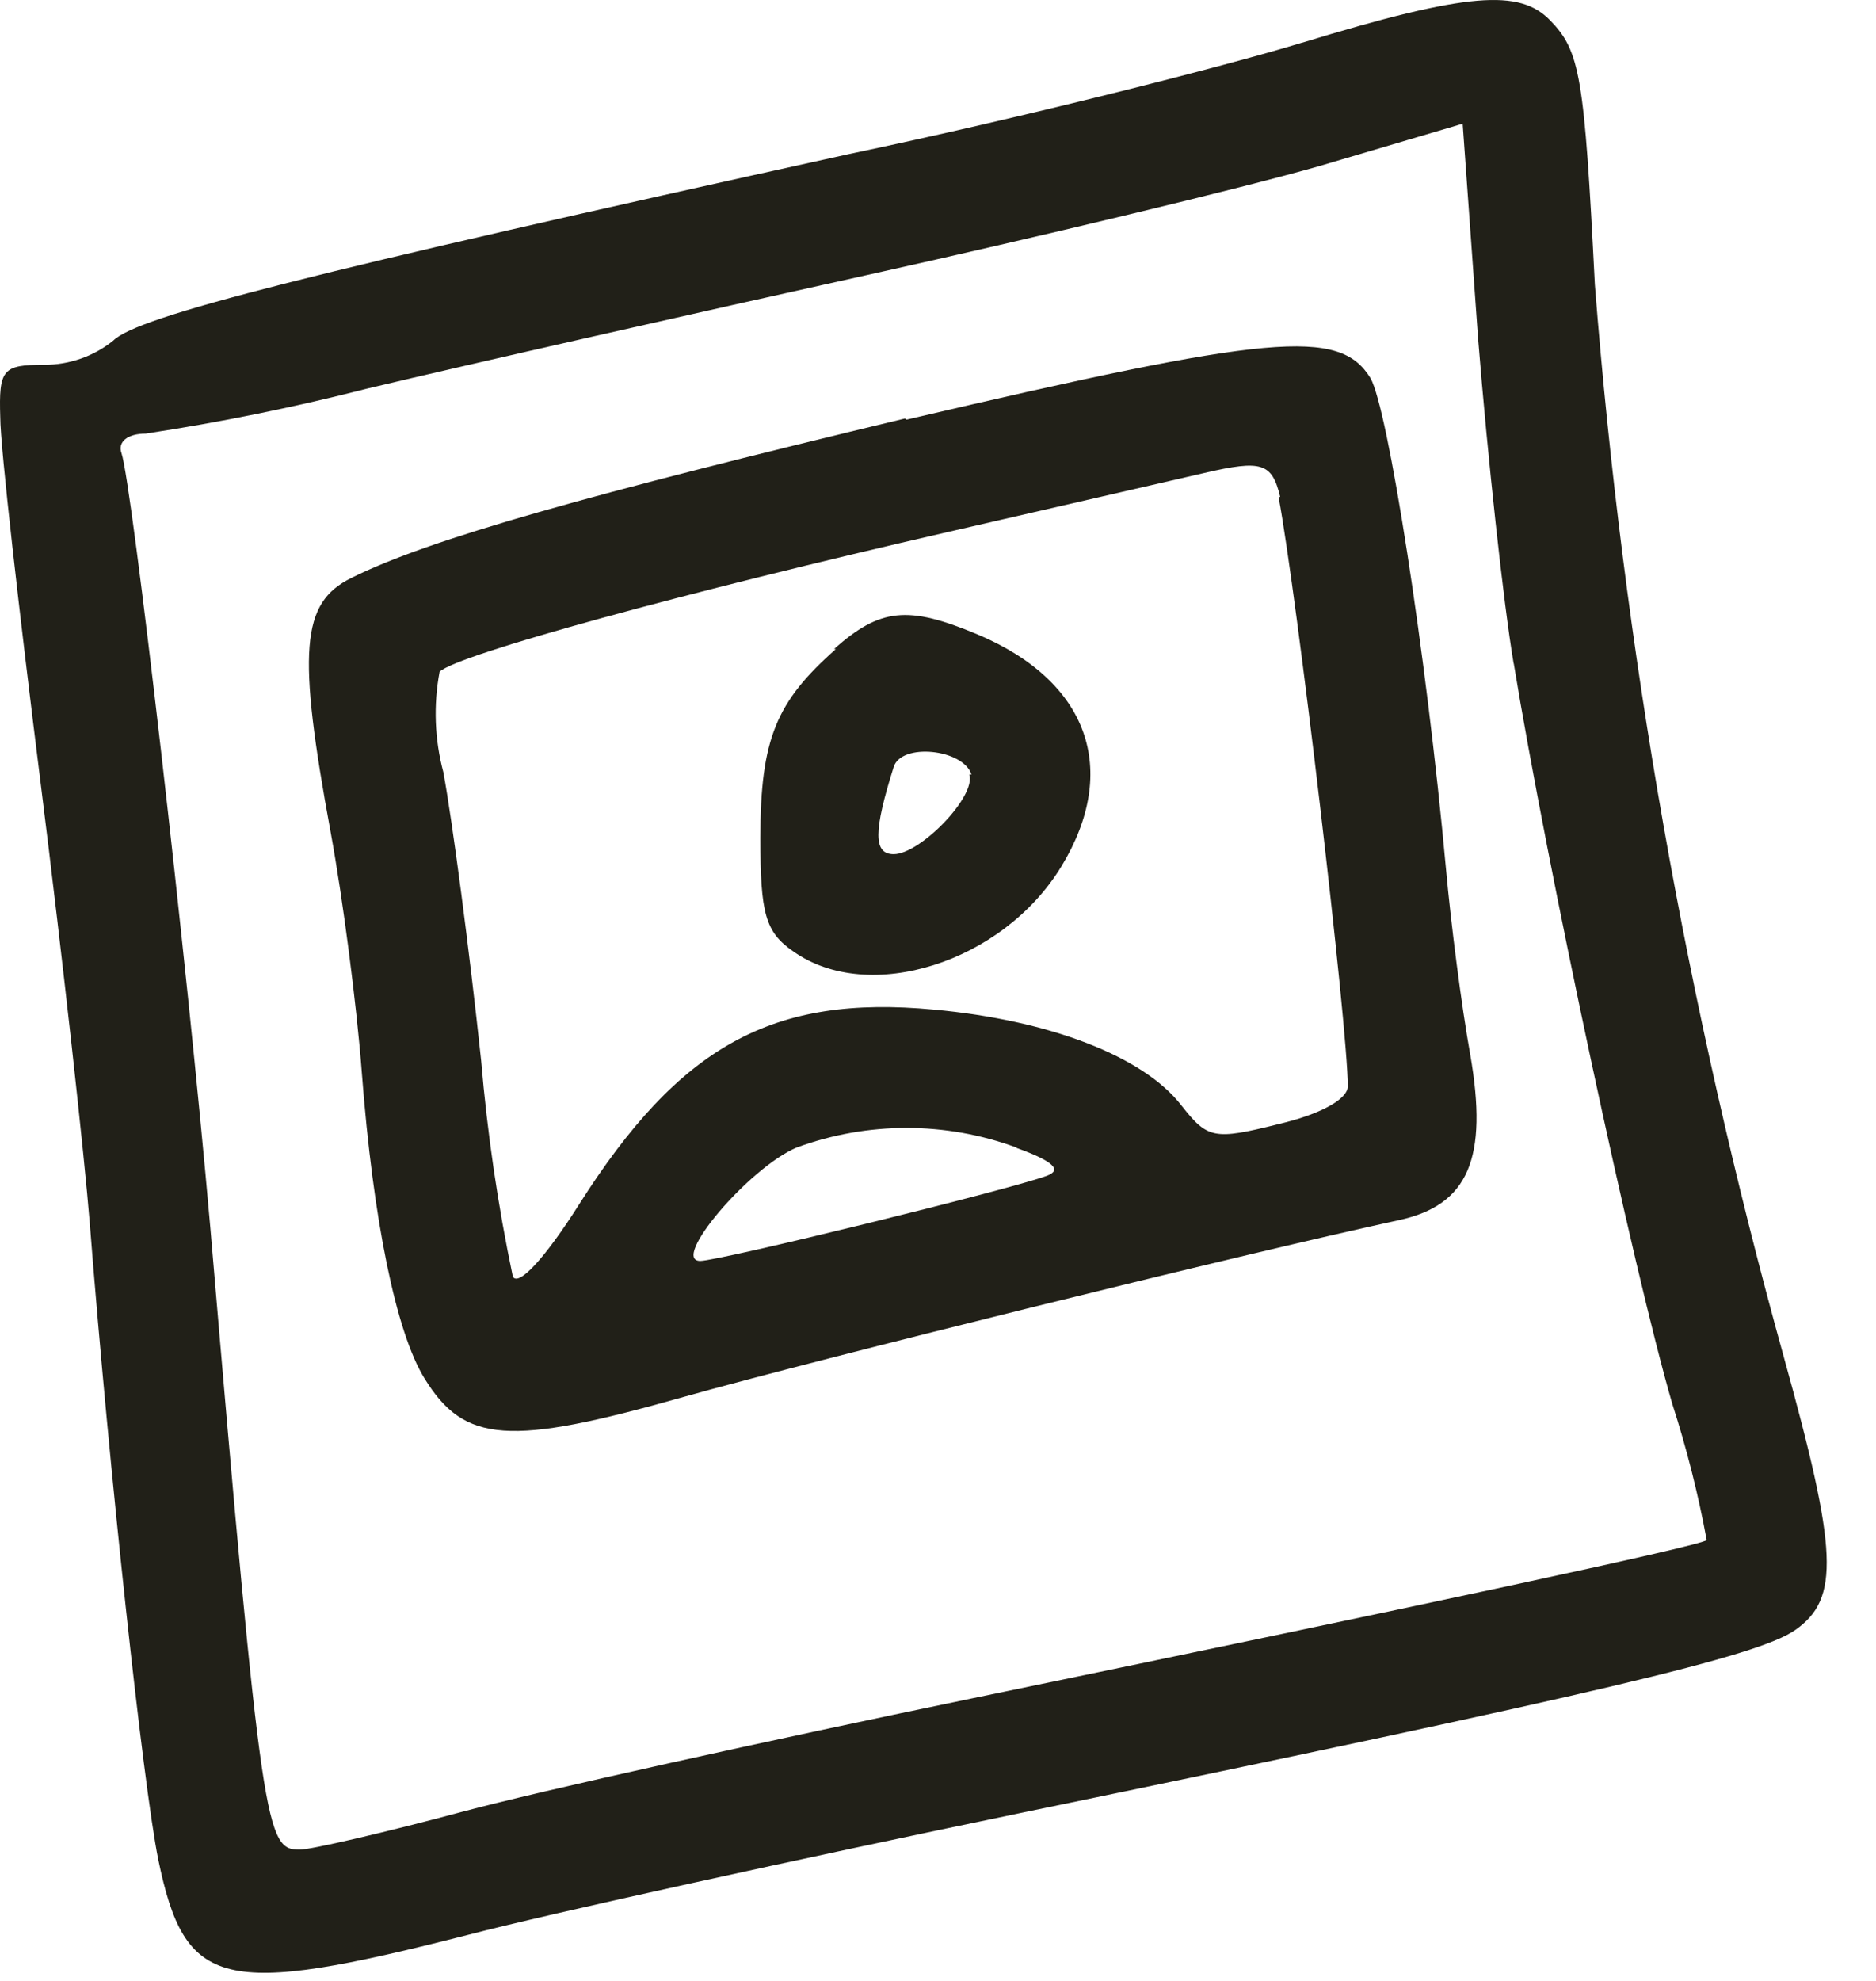
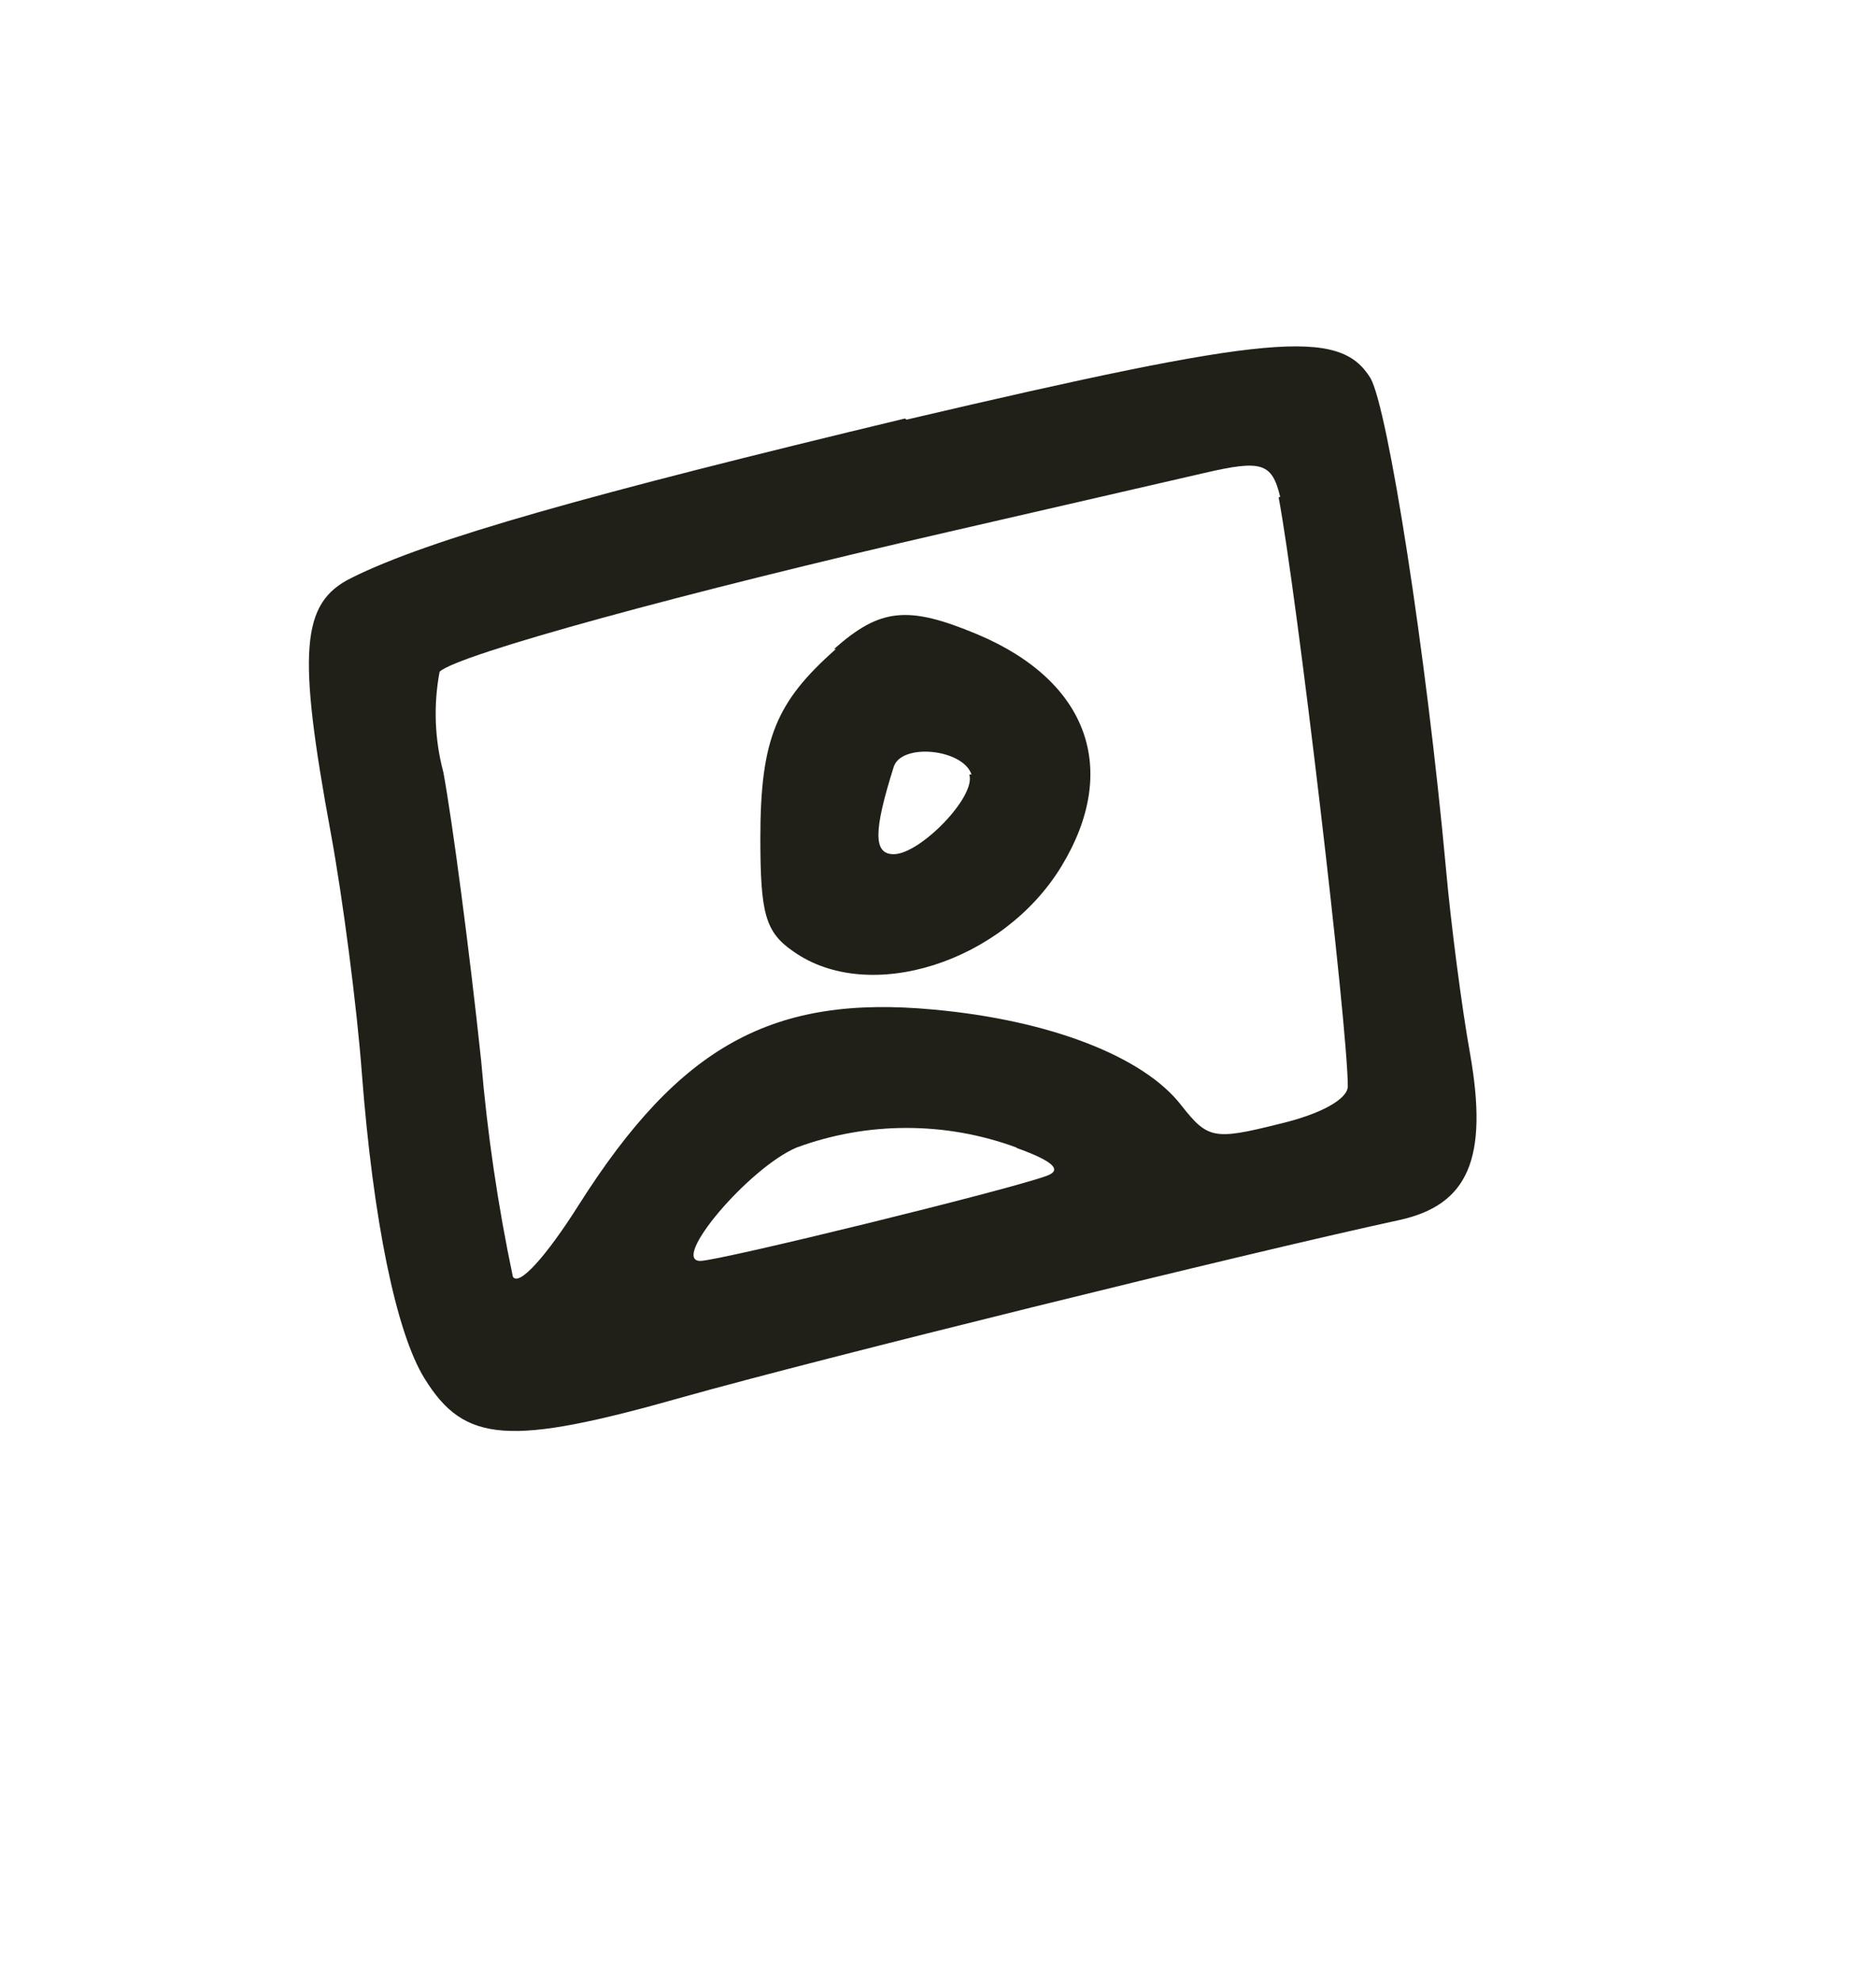
<svg xmlns="http://www.w3.org/2000/svg" width="36" height="38" viewBox="0 0 36 38" fill="none">
-   <path d="M25.002 0.814C23.486 1.278 19.593 2.264 16.302 2.953C5.899 5.244 2.637 6.07 2.173 6.534C1.797 6.837 1.328 7 0.846 6.998C0.049 6.998 -0.024 7.085 0.005 8.006C0.005 8.564 0.368 11.739 0.788 15.089C1.208 18.438 1.622 22.193 1.723 23.469C2.1 28.261 2.745 34.213 3.035 35.663C3.55 38.157 4.253 38.324 8.995 37.113C10.553 36.707 15.316 35.663 19.622 34.771C30.721 32.48 33.73 31.77 34.448 31.27C35.31 30.668 35.267 29.762 34.23 26.028C32.364 19.305 31.15 12.418 30.605 5.461C30.402 1.445 30.323 0.981 29.743 0.387C29.163 -0.208 28.184 -0.157 24.98 0.822L25.002 0.814ZM29.047 12.718C29.692 16.647 31.345 24.375 32.092 26.934C32.368 27.789 32.588 28.661 32.751 29.544C32.635 29.653 27.597 30.733 18.644 32.582C14.743 33.387 10.35 34.358 8.864 34.757C7.378 35.156 5.964 35.482 5.754 35.482C5.102 35.482 5.029 35.221 4.036 23.549C3.586 18.402 2.535 9.296 2.332 8.695C2.252 8.477 2.448 8.318 2.796 8.318C4.226 8.101 5.644 7.813 7.044 7.455C9.052 6.976 13.351 6.005 16.621 5.28C19.891 4.555 23.776 3.627 25.321 3.185L28.068 2.373L28.365 6.505C28.547 8.76 28.851 11.58 29.047 12.733V12.718Z" fill="#212018" />
  <path d="M17.367 8.028C11.329 9.478 8.233 10.341 6.74 11.088C5.775 11.566 5.703 12.487 6.348 15.981C6.58 17.242 6.848 19.309 6.943 20.577C7.16 23.412 7.602 25.565 8.146 26.442C8.914 27.689 9.77 27.747 13.119 26.797C15.693 26.073 23.87 24.05 26.85 23.405C28.177 23.115 28.561 22.223 28.213 20.229C28.046 19.301 27.843 17.721 27.749 16.677C27.365 12.487 26.632 7.833 26.299 7.253C25.704 6.288 24.392 6.412 17.396 8.05L17.367 8.028ZM24.537 9.543C24.885 11.392 25.864 19.693 25.864 20.838C25.864 21.085 25.342 21.375 24.537 21.563C23.29 21.875 23.174 21.846 22.667 21.201C21.942 20.266 20.144 19.57 17.918 19.367C14.83 19.077 13.047 20.055 11.111 23.107C10.473 24.115 9.958 24.681 9.842 24.492C9.554 23.124 9.351 21.739 9.233 20.345C9.009 18.236 8.682 15.756 8.508 14.814C8.34 14.185 8.315 13.526 8.436 12.886C8.769 12.559 13.141 11.363 18.201 10.203L23.116 9.072C24.211 8.819 24.407 8.877 24.566 9.529L24.537 9.543ZM19.506 22.02C20.231 22.281 20.383 22.448 20.086 22.556C19.361 22.825 13.801 24.188 13.438 24.188C12.858 24.188 14.366 22.404 15.287 22.013C16.649 21.512 18.144 21.512 19.506 22.013V22.02Z" fill="#212018" />
  <path d="M16.041 12.45C14.903 13.457 14.591 14.161 14.591 16.075C14.591 17.524 14.685 17.88 15.222 18.25C16.671 19.279 19.245 18.467 20.369 16.618C21.492 14.77 20.891 13.066 18.752 12.167C17.418 11.609 16.889 11.667 16.005 12.45H16.041ZM18.6 14.857C18.738 15.277 17.657 16.386 17.15 16.386C16.759 16.386 16.759 15.951 17.15 14.712C17.295 14.248 18.477 14.364 18.643 14.857H18.6Z" fill="#212018" />
</svg>